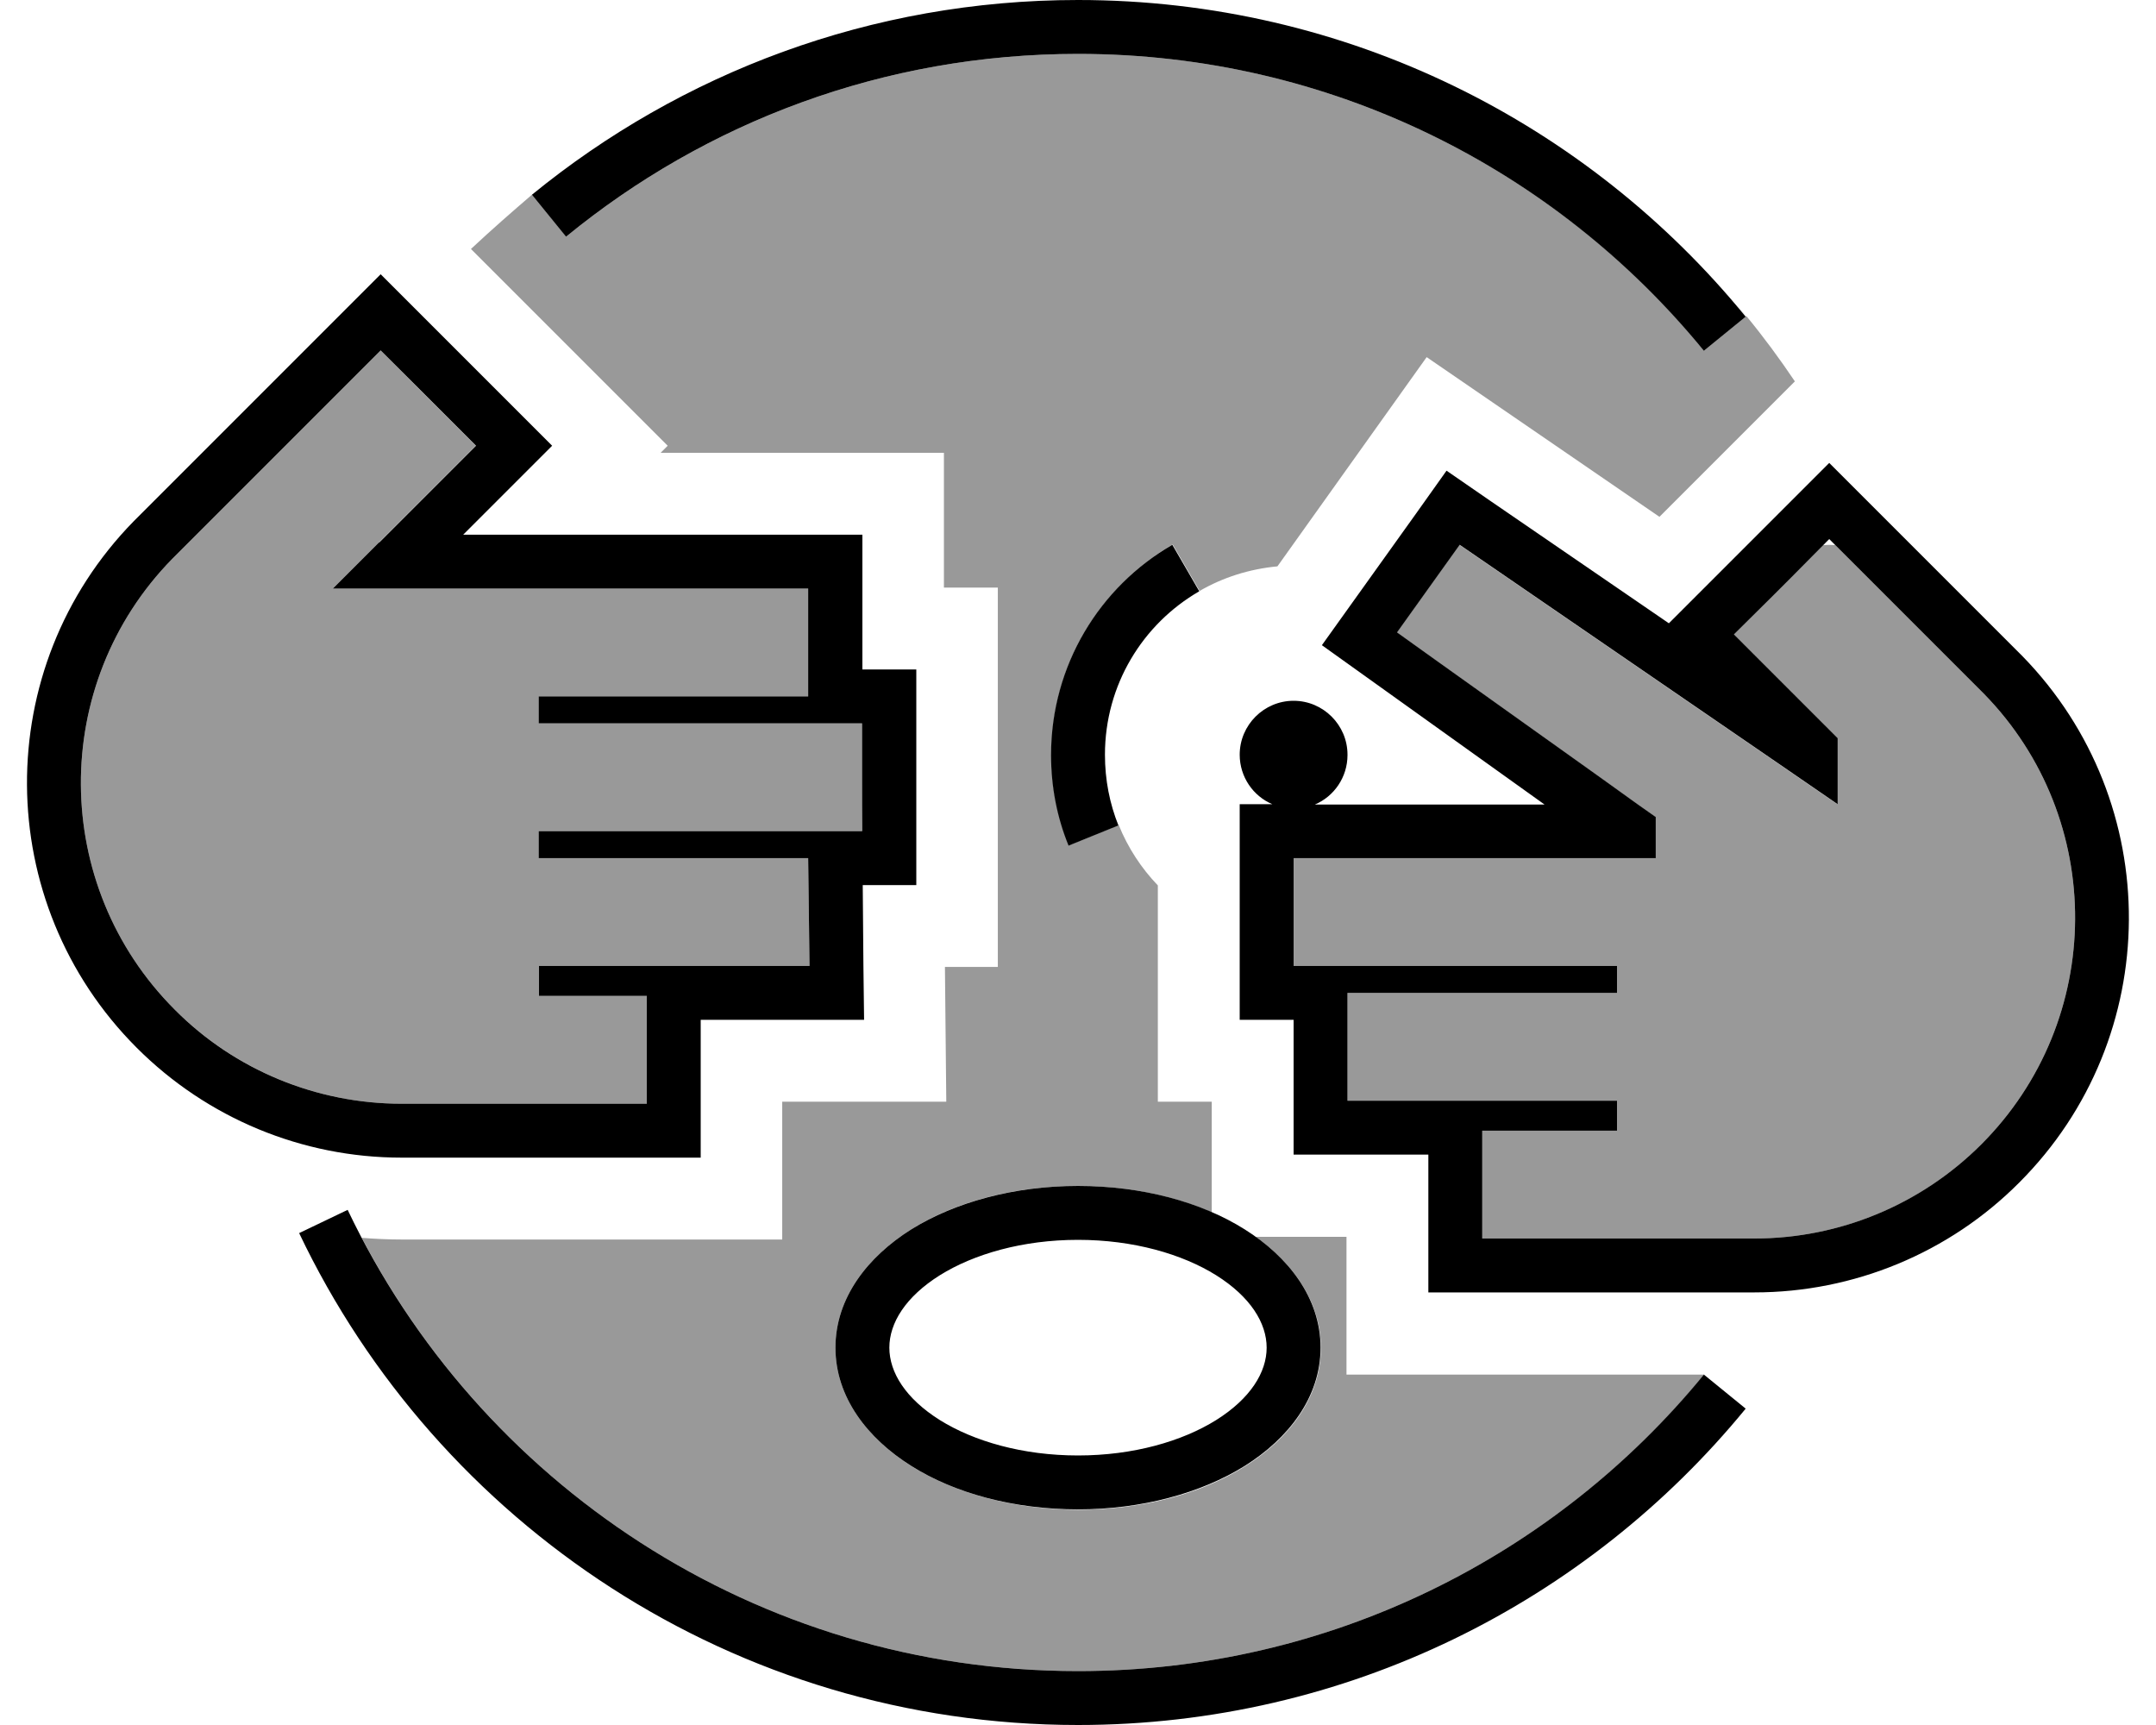
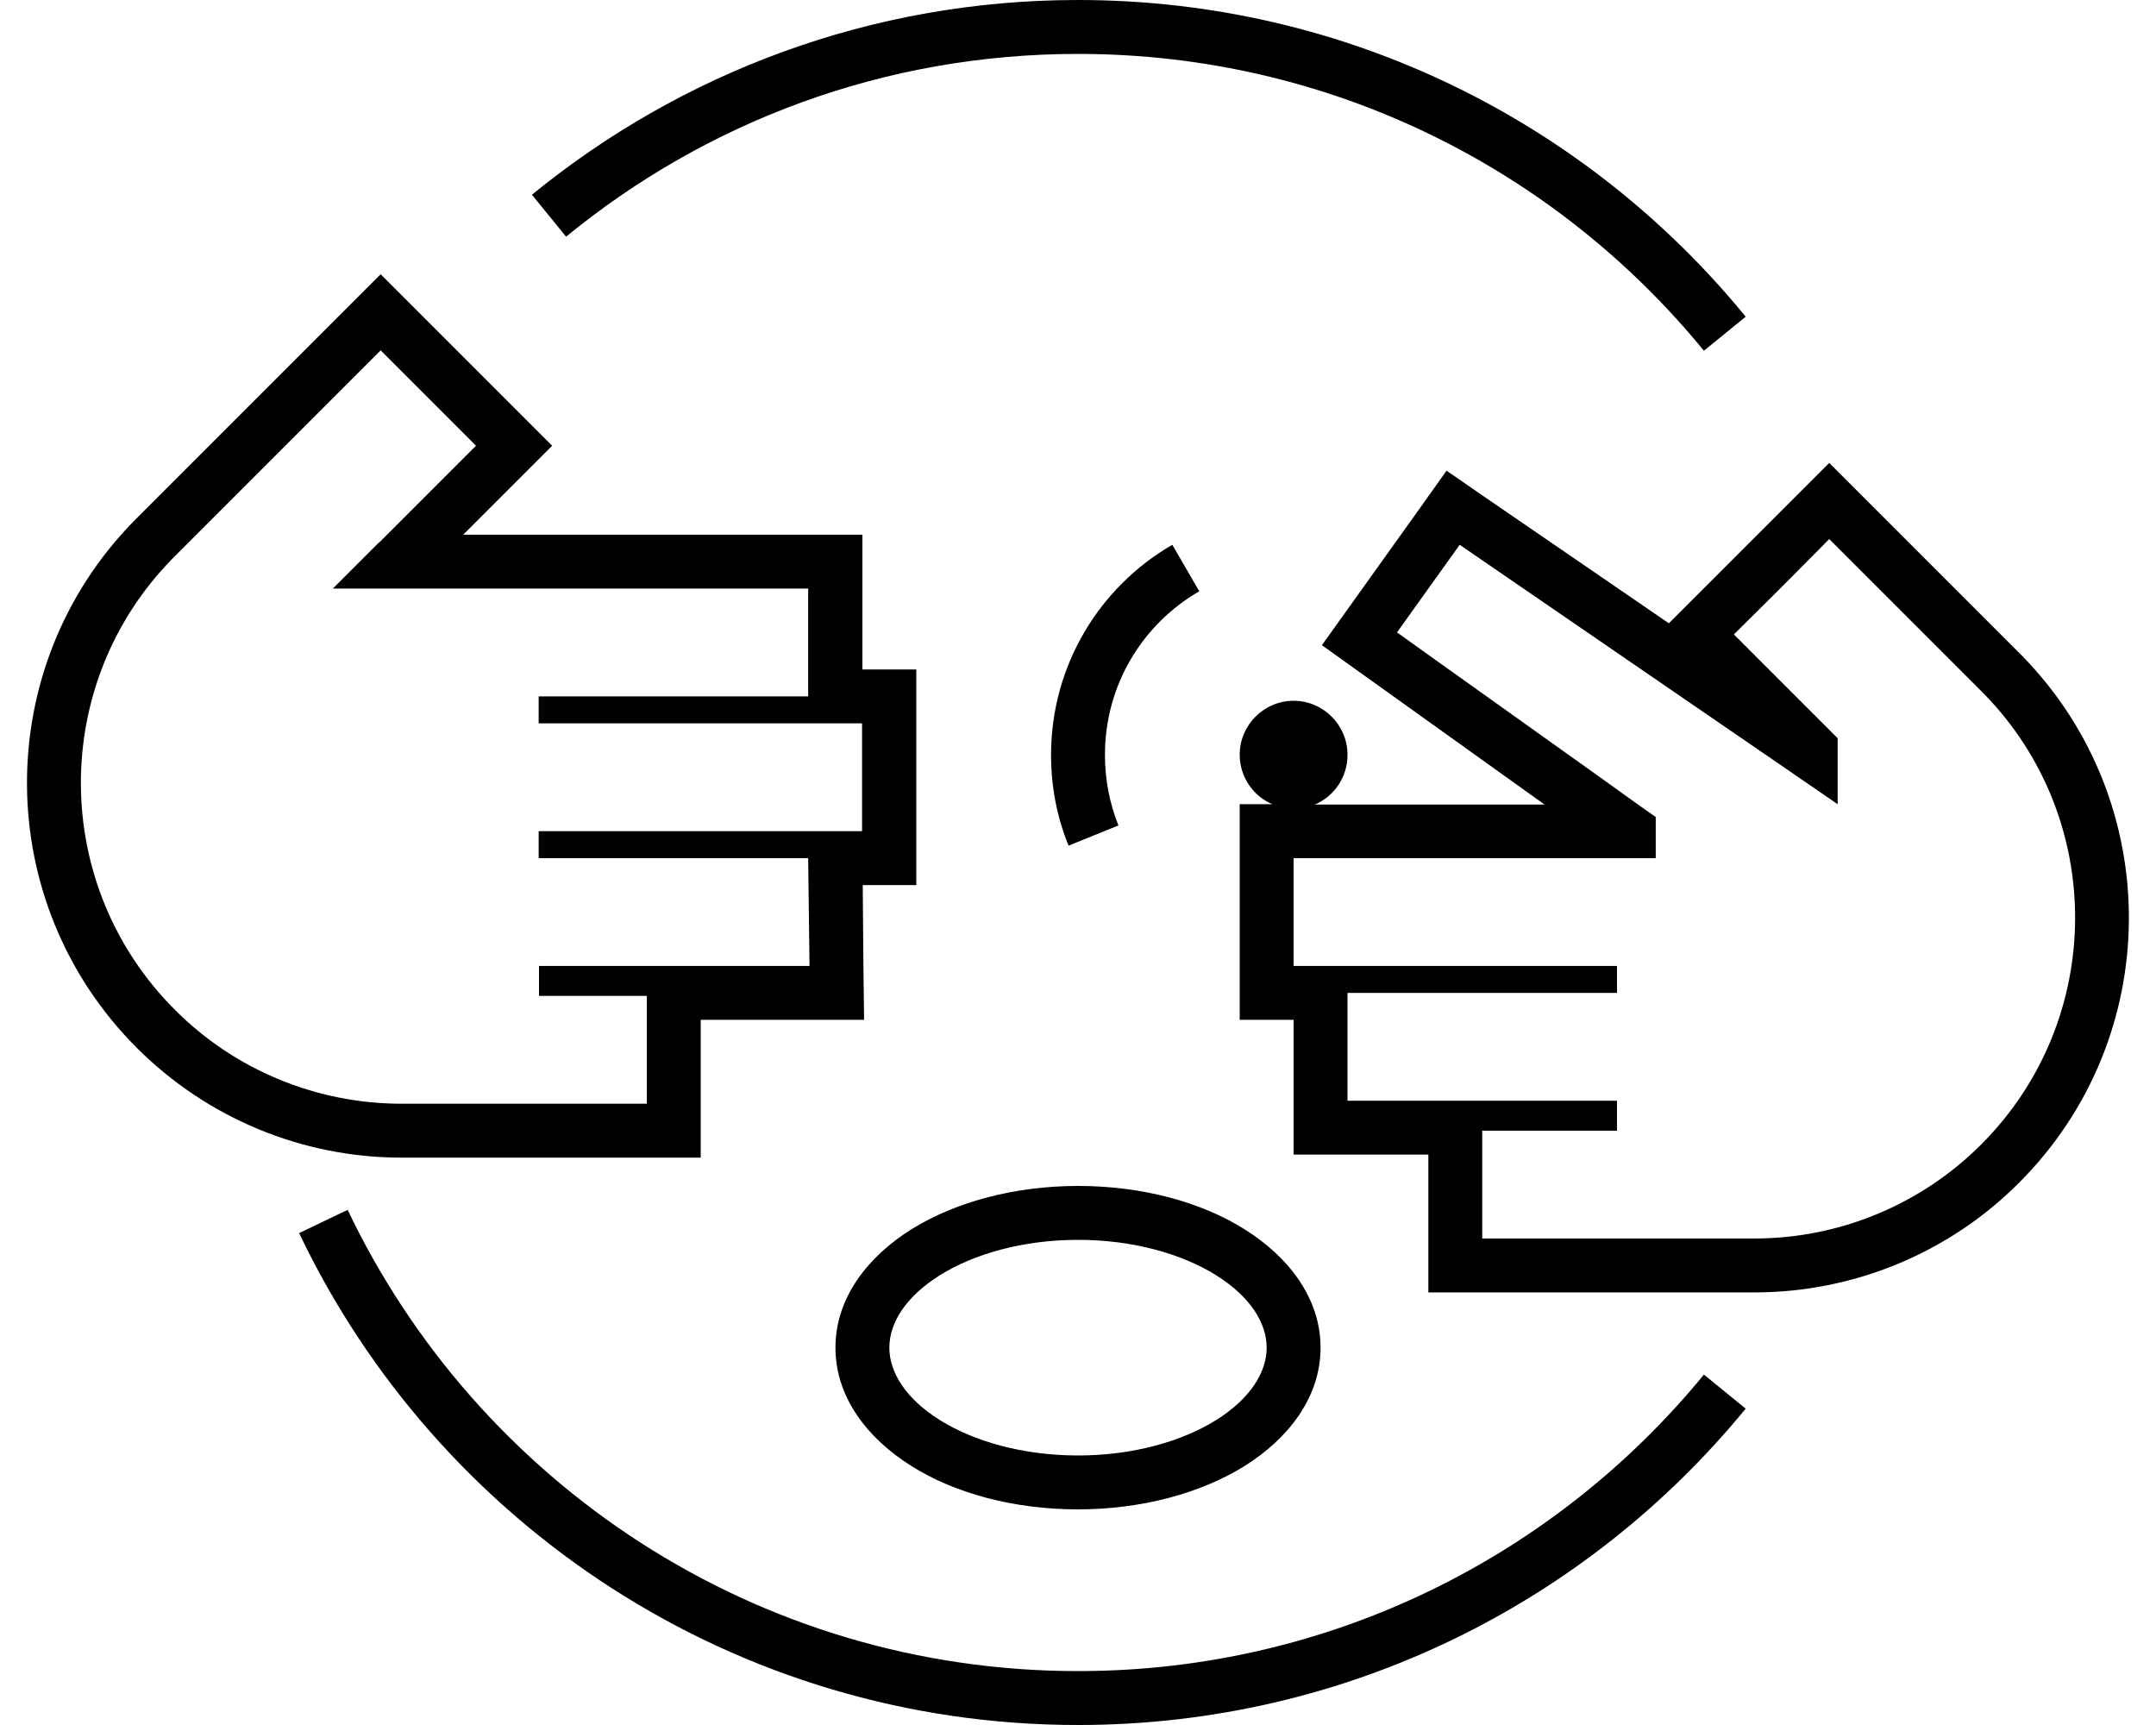
<svg xmlns="http://www.w3.org/2000/svg" viewBox="0 0 640 512">
  <defs>
    <style>.fa-secondary{opacity:.4}</style>
  </defs>
-   <path class="fa-secondary" d="M51.1 165.9c-36.4 37.2-36.1 96.9 .8 133.8c17.9 17.9 42.1 27.9 67.3 27.9l56.8 0 16 0 0-16 0-8.9 0-7.1-16 0-16 0 0-8.9 16 0 16 0 16 0 16.3 0 16 0-.2-16-.1-8-.1-8-64 0-16 0 0-8 16 0 64 0 15.9 0c.1-5.3 .1-10.7 .1-16l0-8 0-8-16 0-64 0-16 0 0-8 16 0 48 0 16 0 0-8 0-8 0-16-16 0-102.5 0-3.3 0-19.3 0L112.5 161l2.3-2.3 15.1-15.1 11.3-11.3L129.9 121l-5.7-5.7L113 104l-11.3 11.3L51.9 165.1l-.8 .8zm56.3 201.5C147.5 443.9 227.7 496 320 496c74.9 0 141.8-34.3 185.9-88c-35.5 0-70.8 0-106.2 0l0-40.9-27 0c11.3 8 19.4 19.4 19.4 33c0 14.8-9.6 27-22.5 35.1c-13 8.2-30.6 12.9-49.5 12.9s-36.5-4.8-49.5-12.9C257.6 427 248 414.8 248 400s9.6-27 22.5-35.1c13-8.2 30.6-12.9 49.5-12.9c14.5 0 28.2 2.8 39.7 7.8l0-32.8-16 0 0-64.2c-4.9-5.1-8.9-11.2-11.6-17.9l-14.8 6c-3.4-8.3-5.2-17.4-5.2-26.9c0-26.7 14.5-49.9 36-62.4l8 13.8c6.9-4 14.7-6.5 23.1-7.3L423.5 106l69.1 47.4 40.2-40.2c-4.5-6.7-9.3-13.2-14.4-19.4l-12.5 10.2C461.8 50.3 394.9 16 320 16c-57.7 0-110.5 20.3-151.9 54.2L157.9 57.8c-5.6 4.8-11.9 10.3-18.1 16.1l58.4 58.4-2.1 2.1 84.1 0 0 40 16 0 0 112.6-15.7 0 .4 40-48.7 0 0 40.9-113.1 0c-4 0-7.9-.2-11.8-.5zM384 254.7l0 16 0 8 0 8 16 0 64 0 16 0 0 8-16 0-48 0-16 0 0 8 0 8 0 16 16 0 8 0 16 0 24 0 16 0 0 8.9-16 0-8 0-16 0 0 7.1 0 8.9 0 16 16 0 64.8 0c25.2 0 49.5-10 67.3-27.9c36.9-36.9 37.2-96.6 .8-133.8l-.8-.8-33.8-33.8-9.5-9.5c-1.2-.1-2.5-.1-3.7 0l-9.5 9.5-5.7 5.7-11.3 11.3 11.3 11.3 19.5 19.5 0 19.6-16-11-96.2-66-9.3 13-9.3 13 13 9.3 46.7 33.3 11.7 8.4 5.4 3.8 0 12.2-8.7 0-1.8 0-5.5 0-8.9 0-66.6 0-16 0zM515.6 90.6c.9 1.1 1.8 2.2 2.7 3.2c-1-1-1.9-2.1-2.7-3.2z" />
  <path class="fa-primary" d="M168.1 70.2C209.5 36.3 262.3 16 320 16c74.9 0 141.8 34.3 185.8 88.1l12.4-10.1C471.3 36.6 399.9 0 320 0C258.5 0 202.1 21.7 157.9 57.8l10.1 12.4zM320 496c-95.6 0-178.2-55.9-216.8-136.9L88.8 366C129.9 452.3 218 512 320 512c79.9 0 151.3-36.6 198.2-93.9l-12.4-10.1C461.8 461.7 394.9 496 320 496zm-56-96c0-7.3 4.8-15.1 15-21.5c10.1-6.3 24.6-10.5 41-10.5s30.9 4.2 41 10.5c10.2 6.4 15 14.2 15 21.5s-4.8 15.1-15 21.5c-10.1 6.3-24.6 10.5-41 10.5s-30.9-4.2-41-10.5c-10.2-6.4-15-14.2-15-21.5zm56-48c-18.9 0-36.5 4.8-49.5 12.9C257.6 373 248 385.2 248 400s9.6 27 22.5 35.1c13 8.2 30.6 12.9 49.5 12.9s36.5-4.8 49.5-12.9C382.4 427 392 414.8 392 400s-9.6-27-22.5-35.1c-13-8.2-30.6-12.9-49.5-12.9zm36-176.5l-8-13.8c-21.5 12.4-36 35.7-36 62.4c0 9.5 1.8 18.6 5.2 26.9l14.8-6c-2.6-6.5-4-13.5-4-21c0-20.7 11.2-38.8 28-48.5zM400 224c0-8.8-7.2-16-16-16s-16 7.2-16 16c0 6.6 4 12.3 9.7 14.7l-9.7 0 0 16 0 32 0 16 16 0 0 24 0 16 16 0 24 0 0 24.9 0 16 16 0 80.8 0c29.5 0 57.8-11.7 78.6-32.6c43.1-43.1 43.4-112.8 .9-156.3c0 0 0 0 0 0l-.1-.1-.8-.8c0 0 0 0 0 0l-45.1-45.1L543 137.4l-11.3 11.3L503.4 177l-8 8-53.1-36.4-12.9-8.9-9.1 12.8-18.6 26-9.3 13 13 9.3 53.1 38-68.2 0c5.7-2.4 9.7-8.1 9.7-14.7zm188.1-18.9l.8 .8c36.4 37.2 36.1 96.9-.8 133.8c-17.9 17.9-42.1 27.9-67.3 27.9l-64.8 0-16 0 0-16 0-8.9 0-7.1 16 0 8 0 16 0 0-8.9-16 0-24 0-16 0-8 0-16 0 0-16 0-8 0-8 16 0 48 0 16 0 0-8-16 0-64 0-16 0 0-8 0-8 0-16 16 0 66.6 0 8.9 0 5.5 0 1.8 0 8.7 0 0-12.2-5.4-3.8-11.7-8.4L427.7 197l-13-9.3 9.3-13 9.3-13 96.2 66 16 11 0-19.4 0-.2-19.5-19.5-11.3-11.3L526.1 177l5.7-5.7L543 160l11.3 11.3 33.8 33.8zM256 174.7l0-16-16 0-102.5 0 15.1-15.1 11.3-11.3L152.6 121 124.3 92.7 113 81.4 101.7 92.7 40.6 153.8c0 0 0 0 0 0l-.8 .8s0 0 0 0l-.1 .1C-2.9 198.2-2.5 267.9 40.6 311c20.9 20.9 49.1 32.6 78.6 32.6l72.8 0 16 0 0-16 0-24.9 32.3 0 16.2 0-.2-16.2-.2-23.8 15.9 0 0-16 0-32 0-16-16 0 0-24zM112.5 161L98.8 174.7l19.3 0 3.3 0 102.5 0 16 0 0 16 0 8 0 8-16 0-48 0-16 0 0 8 16 0 64 0s0 0 0 0l16 0 0 8 0 8 0 16c0 0-.1 0-.1 0l-15.9 0s0 0 0 0l-64 0-16 0 0 8 16 0 64 0 .1 8 .1 8 .2 16-16 0-16.3 0-16 0-16 0-16 0 0 8.9 16 0s0 0 0 0l16 0 0 7.1 0 8.9 0 16-16 0-56.8 0c-25.2 0-49.5-10-67.3-27.9c-36.9-36.9-37.2-96.6-.8-133.8l.8-.8 49.8-49.8L113 104l11.3 11.3 5.7 5.7 11.3 11.3-11.3 11.3-15.1 15.1-2.3 2.3z" />
</svg>